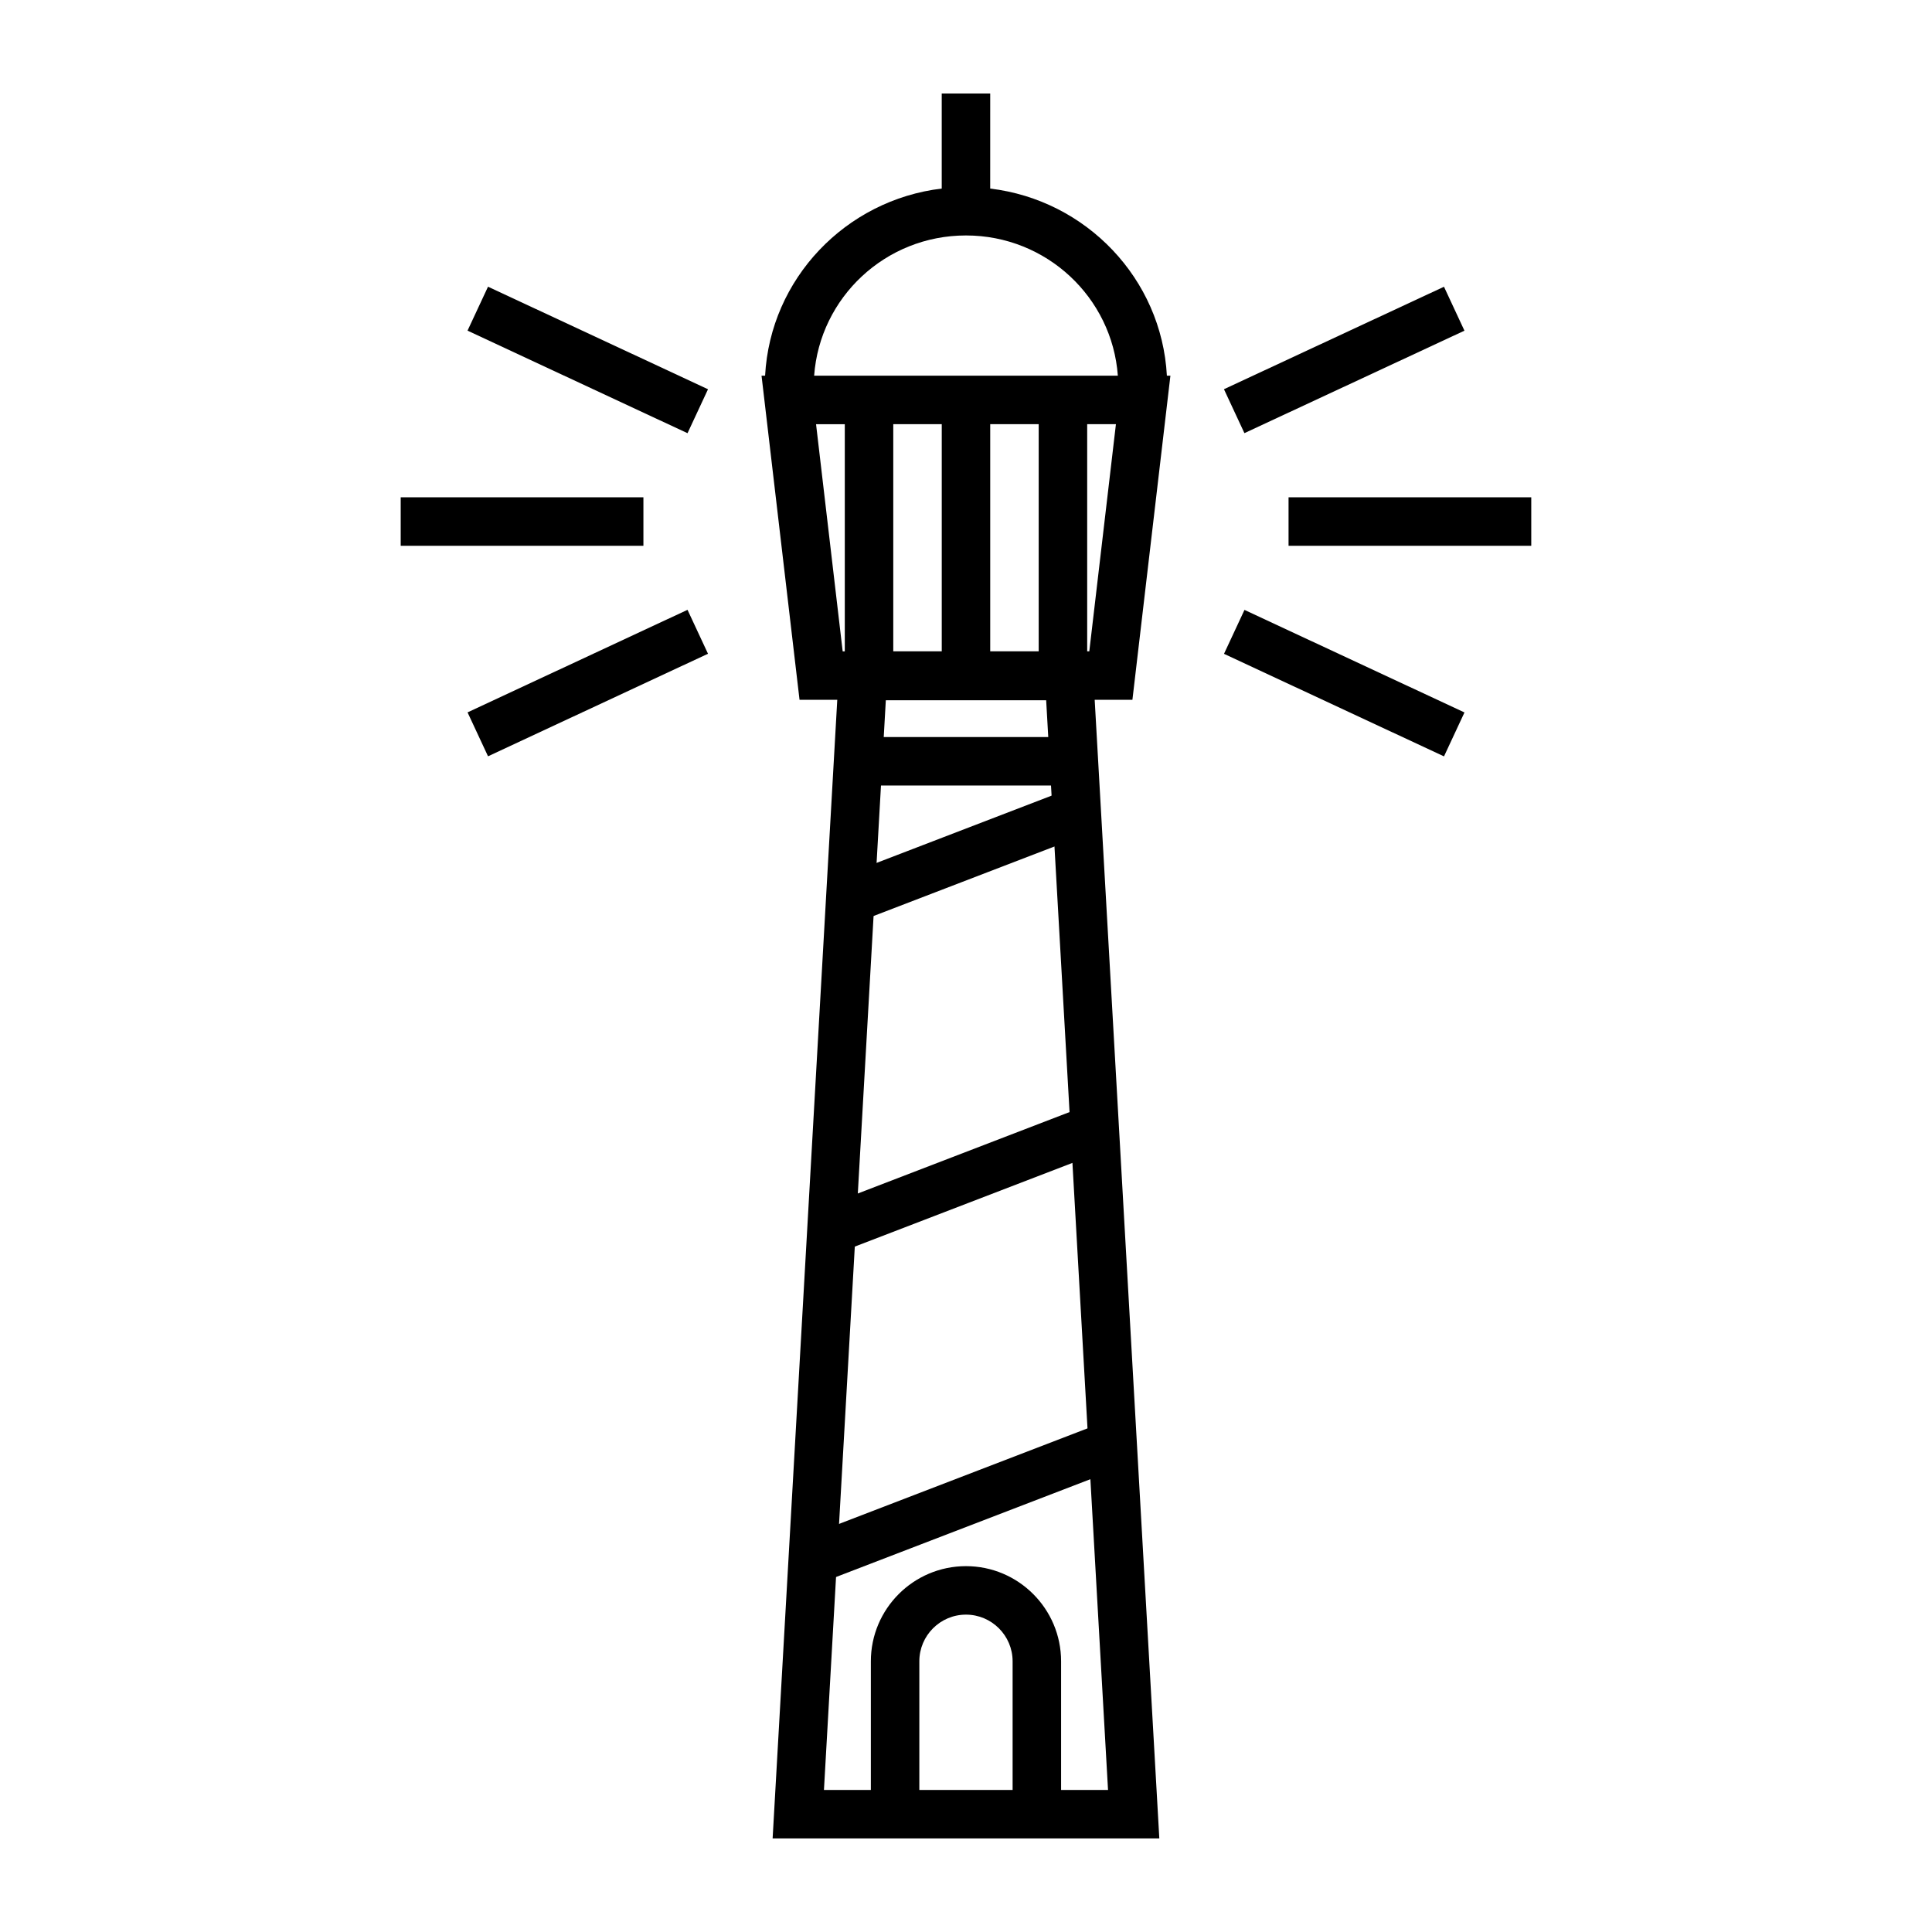
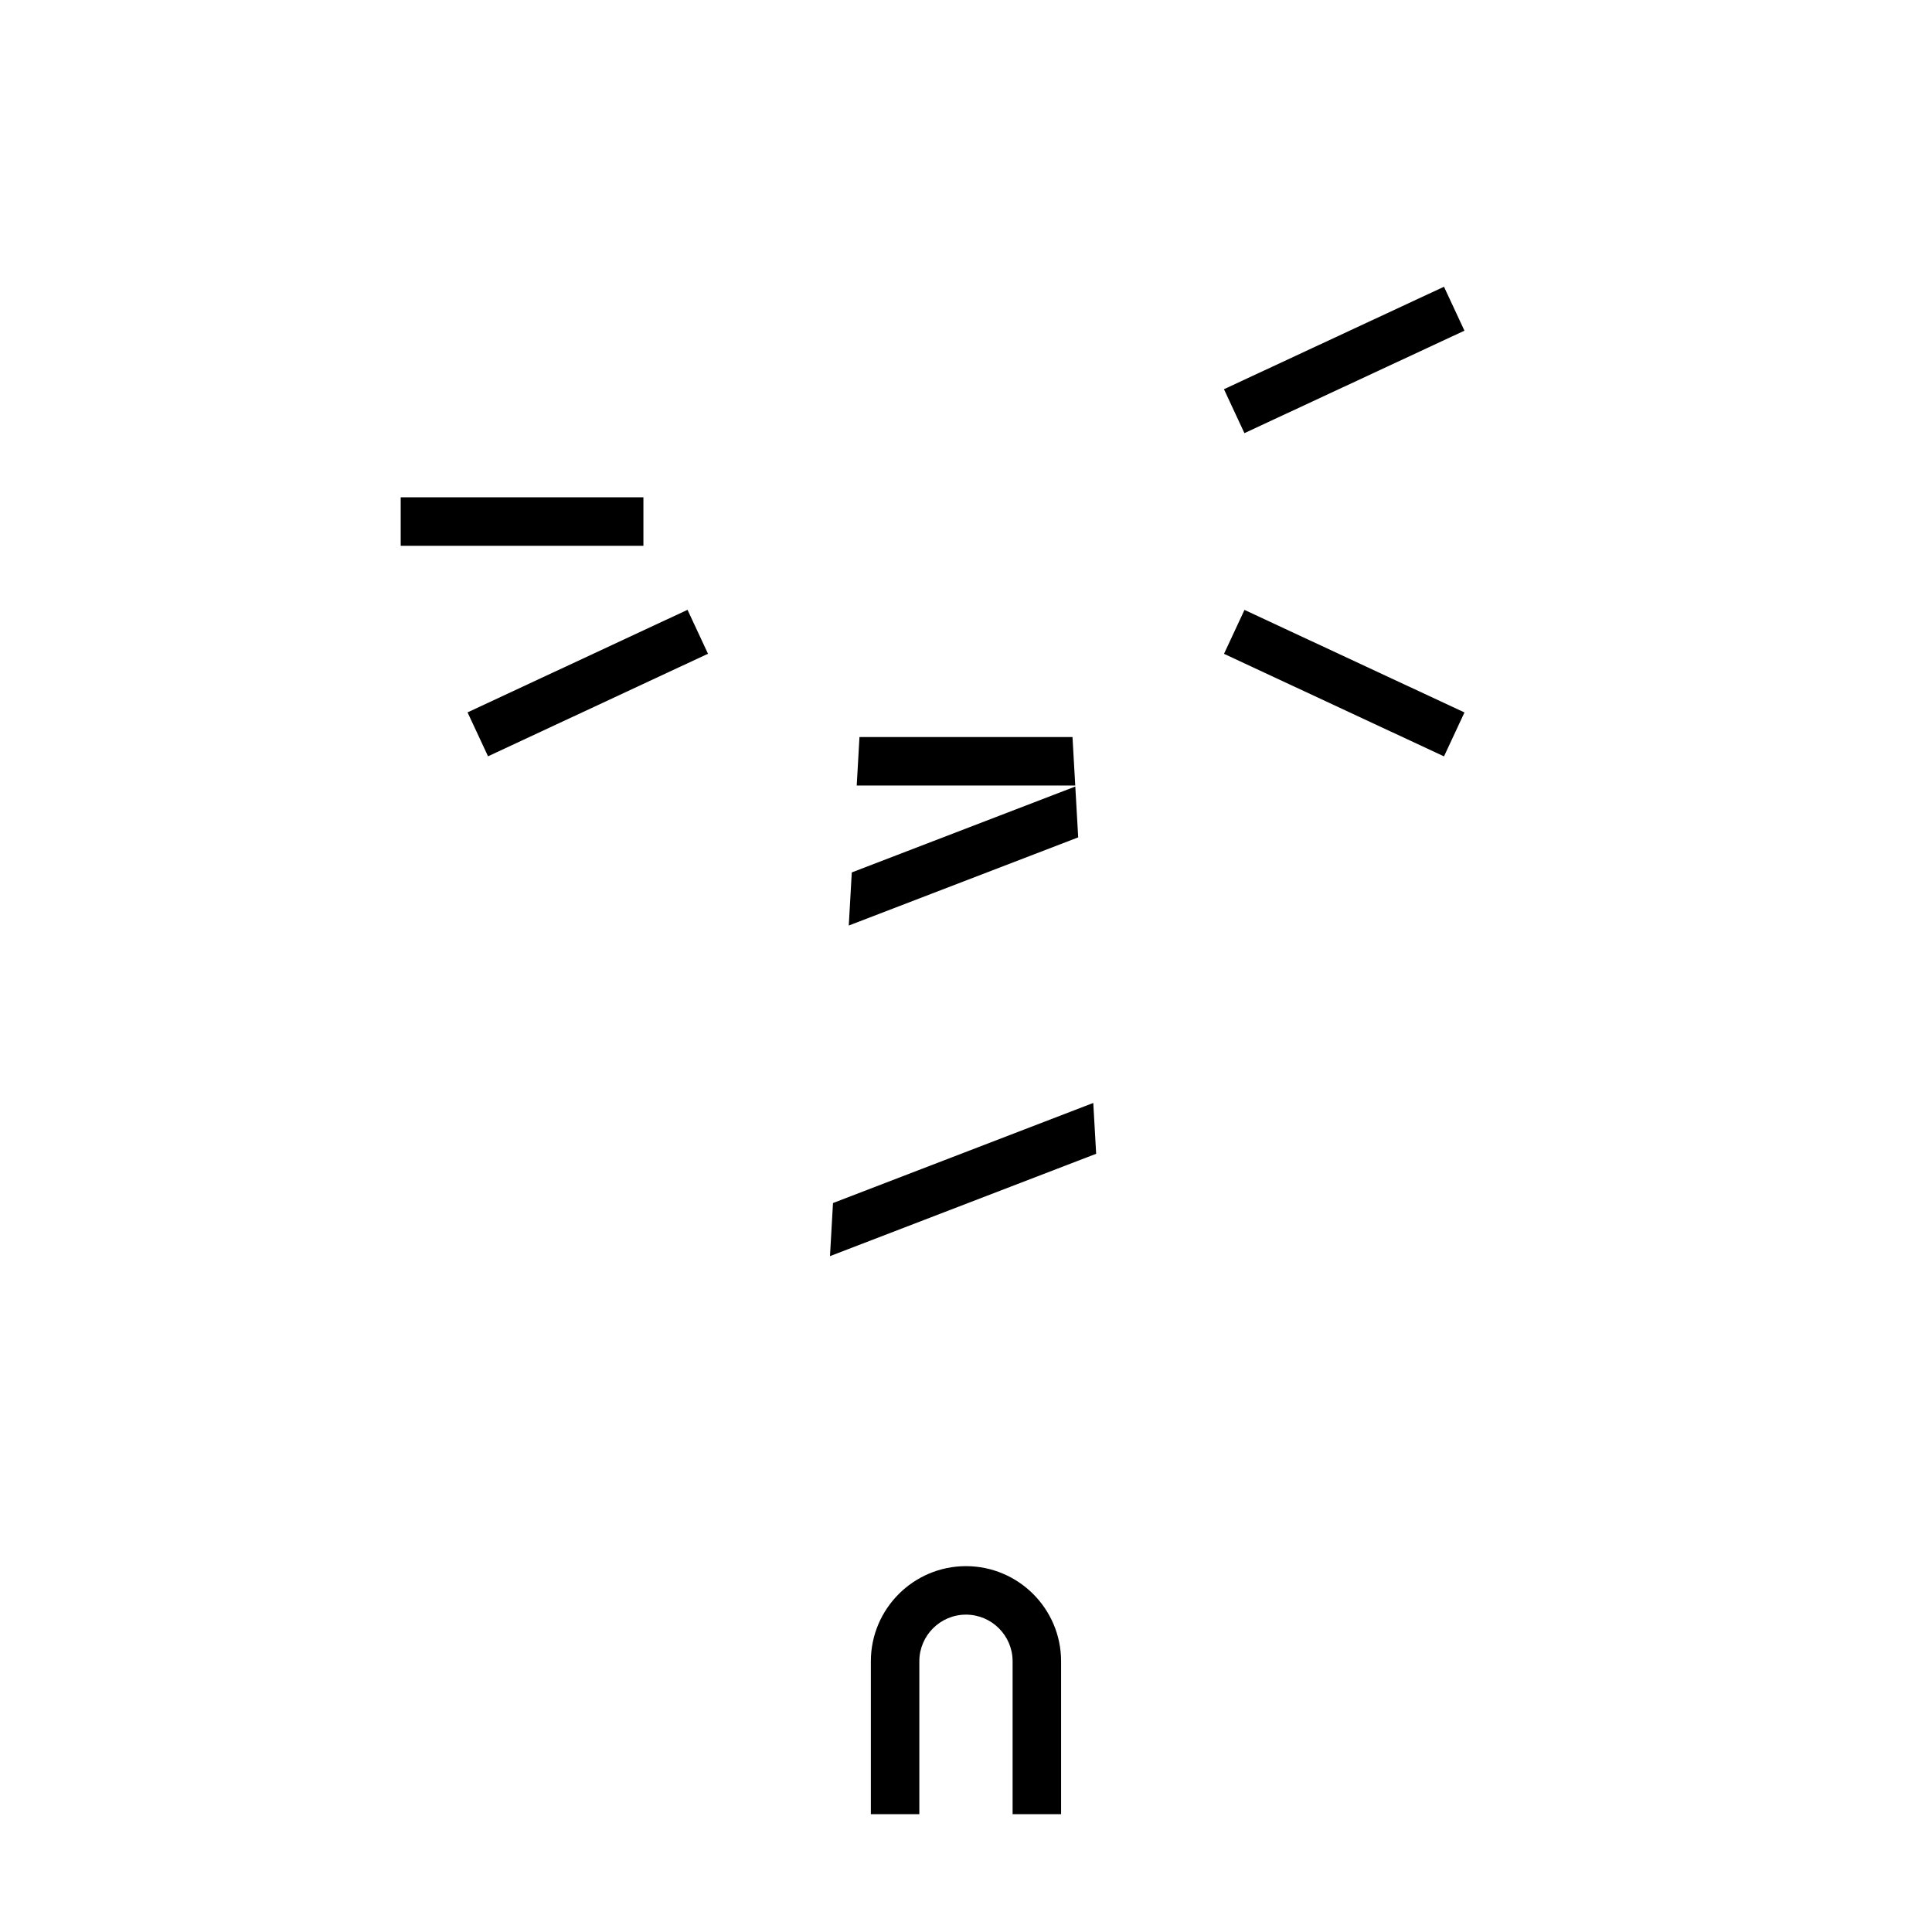
<svg xmlns="http://www.w3.org/2000/svg" width="800px" height="800px" version="1.1" viewBox="144 144 512 512">
  <defs>
    <clipPath id="j">
      <path d="m355 348h90v45h-90z" />
    </clipPath>
    <clipPath id="h">
      <path d="m372.69 323.14-17.141 301.64h88.883l-17.129-301.64z" />
    </clipPath>
    <clipPath id="g">
-       <path d="m355 433h90v46h-90z" />
+       <path d="m355 433h90v46h-90" />
    </clipPath>
    <clipPath id="f">
      <path d="m372.69 323.14-17.141 301.64h88.883l-17.129-301.64z" />
    </clipPath>
    <clipPath id="e">
-       <path d="m355 519h90v46h-90z" />
-     </clipPath>
+       </clipPath>
    <clipPath id="d">
      <path d="m372.69 323.14-17.141 301.64h88.883l-17.129-301.64z" />
    </clipPath>
    <clipPath id="c">
      <path d="m374 559h52v66h-52z" />
    </clipPath>
    <clipPath id="b">
      <path d="m372.69 323.14-17.141 301.64h88.883l-17.129-301.64z" />
    </clipPath>
    <clipPath id="a">
      <path d="m356 339h89v14h-89z" />
    </clipPath>
    <clipPath id="i">
      <path d="m372.69 323.14-17.141 301.64h88.883l-17.129-301.64z" />
    </clipPath>
  </defs>
  <g clip-path="url(#j)">
    <g clip-path="url(#h)">
      <path d="m440.23 348.11 4.609 11.996-85.082 32.695-4.609-11.996z" />
    </g>
  </g>
  <g clip-path="url(#g)">
    <g clip-path="url(#f)">
      <path d="m440.24 433.79 4.609 11.992-85.082 32.715-4.609-11.992z" />
    </g>
  </g>
  <g clip-path="url(#e)">
    <g clip-path="url(#d)">
      <path d="m440.24 519.44 4.609 11.992-85.082 32.715-4.609-11.992z" />
    </g>
  </g>
  <g clip-path="url(#c)">
    <g clip-path="url(#b)">
      <path d="m425.2 630.52h-12.848v-46.262c0-6.82-5.559-12.363-12.359-12.363-6.816 0-12.359 5.547-12.359 12.363v46.262h-12.848v-46.262c0-13.906 11.305-25.211 25.207-25.211 13.898 0 25.207 11.305 25.207 25.211z" />
    </g>
  </g>
  <g clip-path="url(#a)">
    <g clip-path="url(#i)">
      <path d="m356.08 339.32h91.133v12.848h-91.133z" />
    </g>
  </g>
-   <path d="m444.1 329.46 10.07-85.898h-0.934c-1.387-25.684-21.348-46.543-46.824-49.59l0.004-25.188h-12.848v25.184c-25.473 3.043-45.43 23.895-46.809 49.59h-0.945l10.07 85.898h10l-17.133 301.75 102.48 0.004-17.129-301.75zm-81.746 288.9 16.398-288.79h42.492l16.395 288.79zm31.219-361.95v60.199h-12.848v-60.199zm25.691 0v60.199h-12.848v-60.199zm13.41 60.199h-0.559v-60.199h7.617zm-32.684-110.21c21.371 0 38.742 16.453 40.25 37.16l-80.484 0.004c1.504-20.707 18.867-37.164 40.234-37.164zm-32.113 50.016v60.199h-0.559l-7.055-60.199z" />
-   <path d="m485.48 275.79h64.32v12.848h-64.32z" />
  <path d="m526.67 219.99 5.422 11.641-58.309 27.156-5.422-11.641z" />
  <path d="m473.8 305.63 58.301 27.176-5.426 11.641-58.301-27.176z" />
  <path d="m250.19 275.79h64.32v12.848h-64.32z" />
-   <path d="m273.33 219.98 58.301 27.176-5.43 11.645-58.301-27.176z" />
  <path d="m326.2 305.61 5.426 11.641-58.293 27.176-5.426-11.641z" />
</svg>